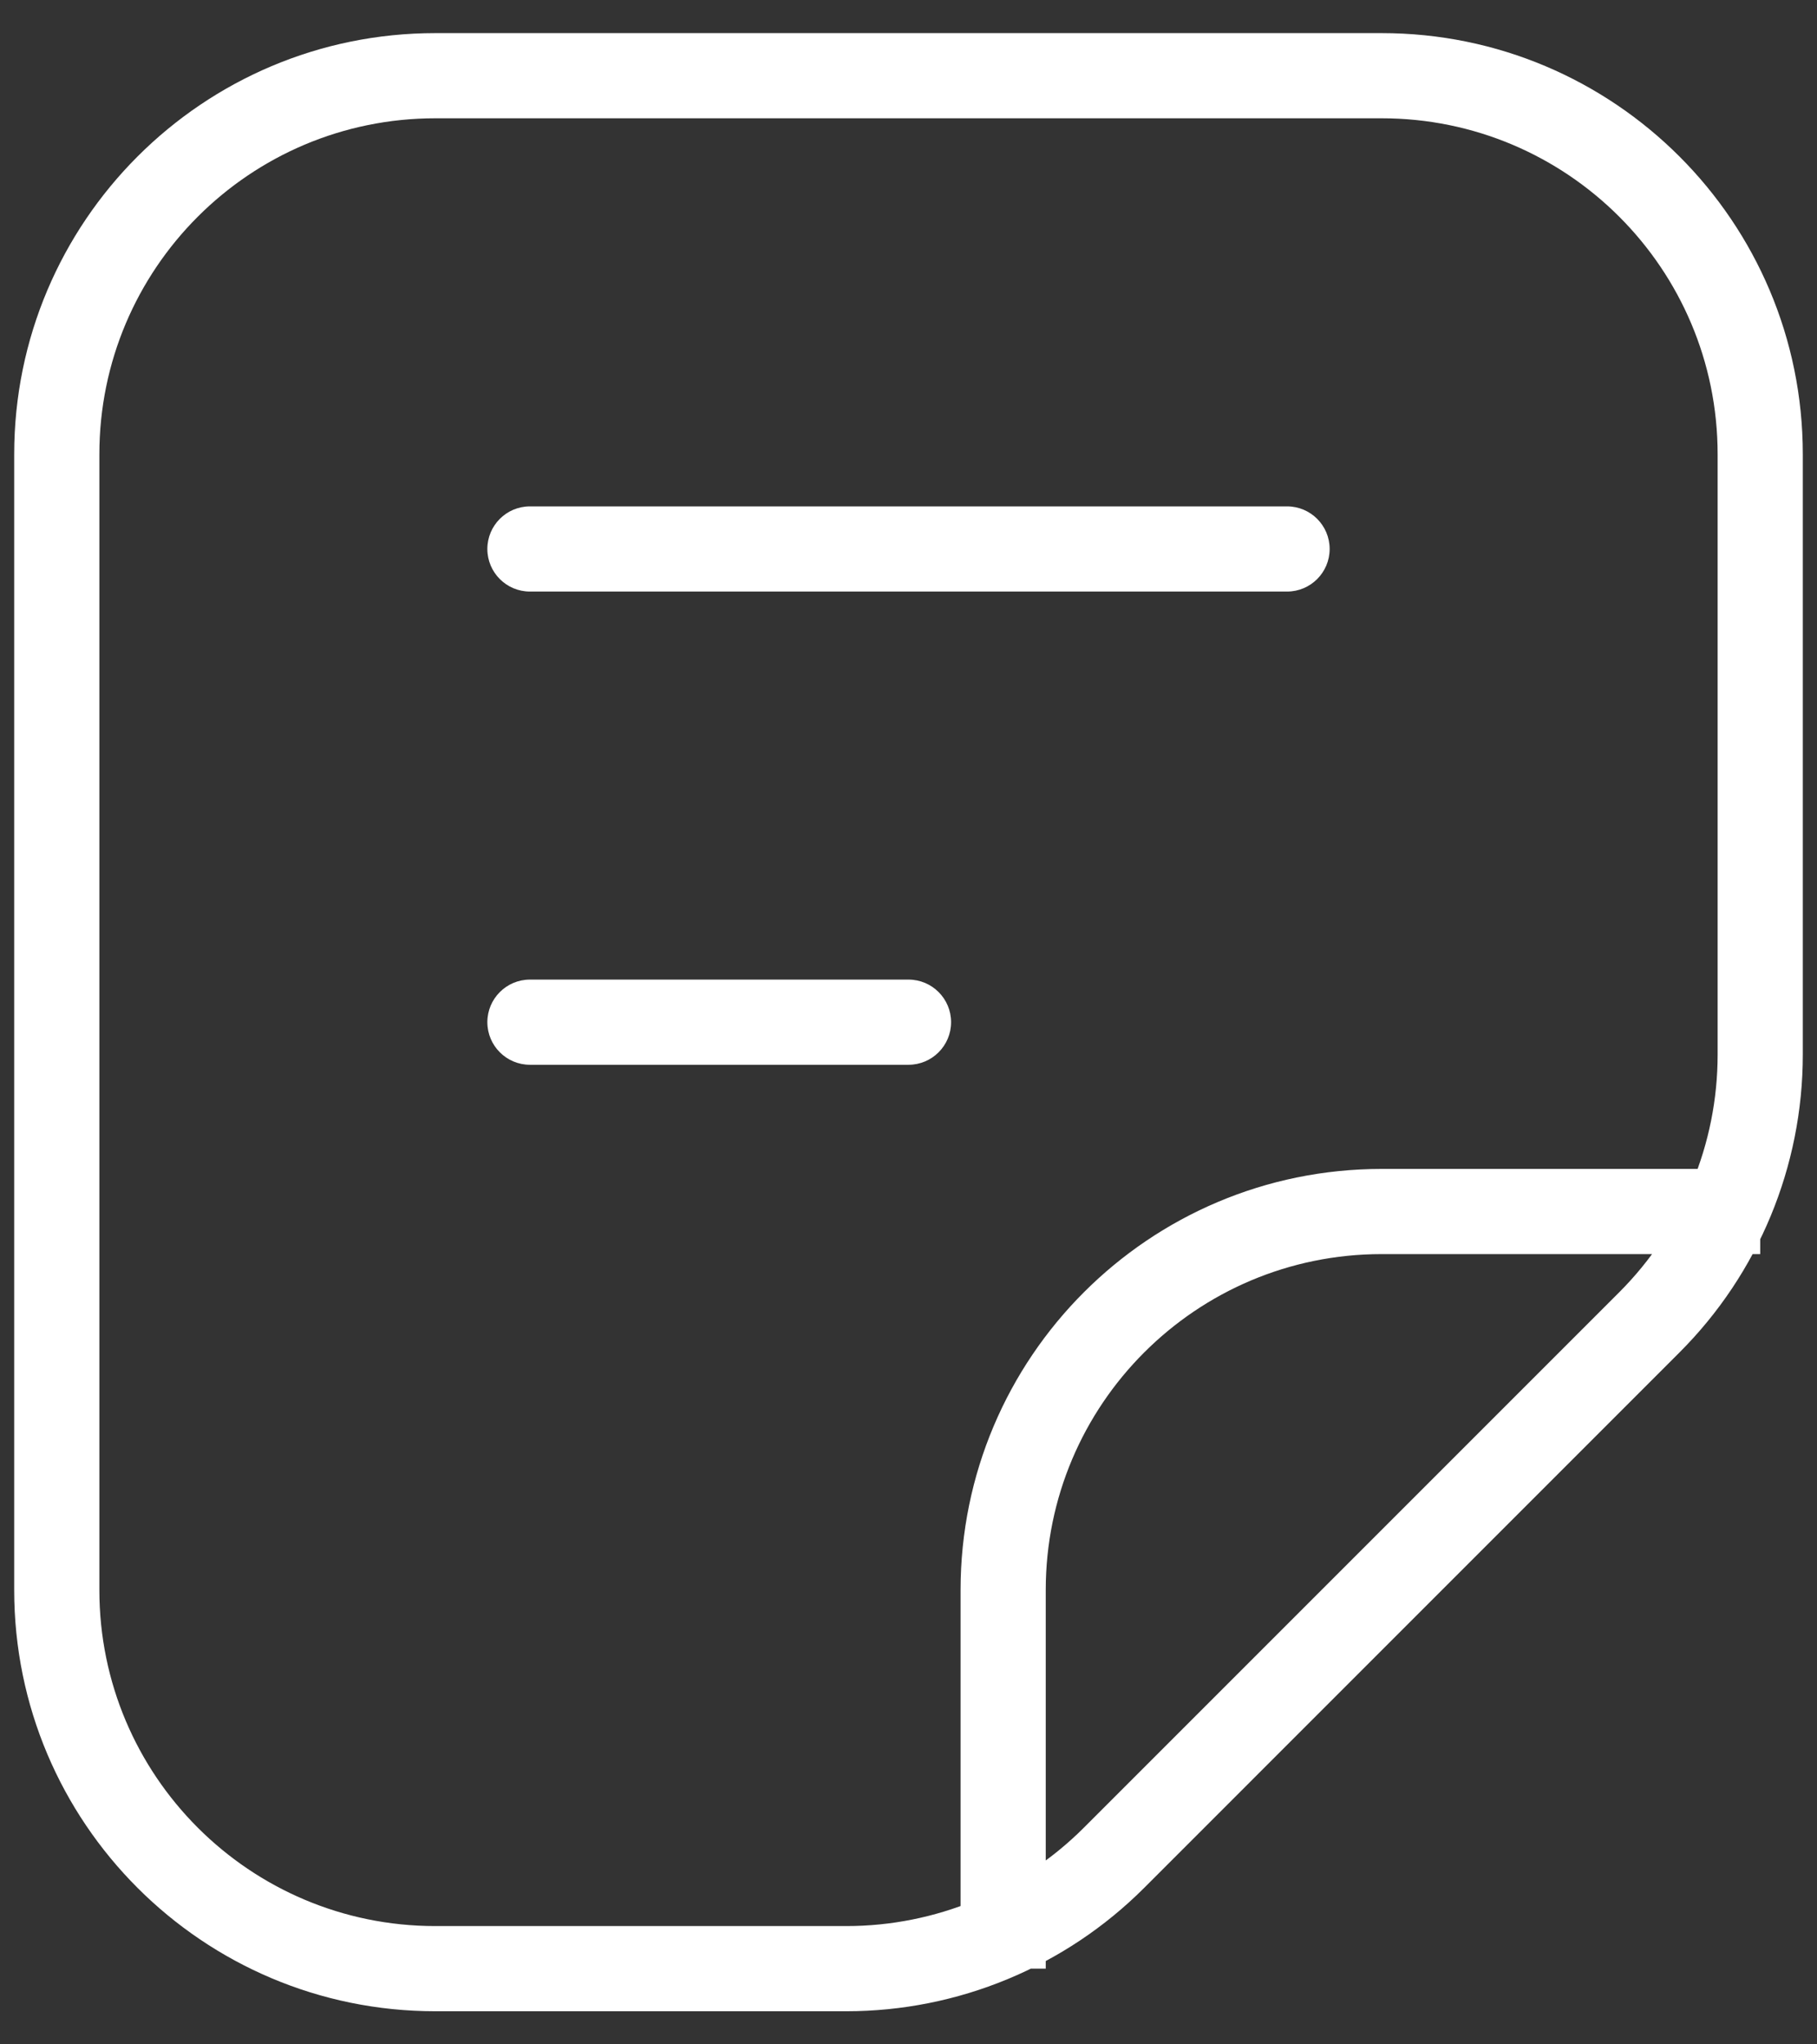
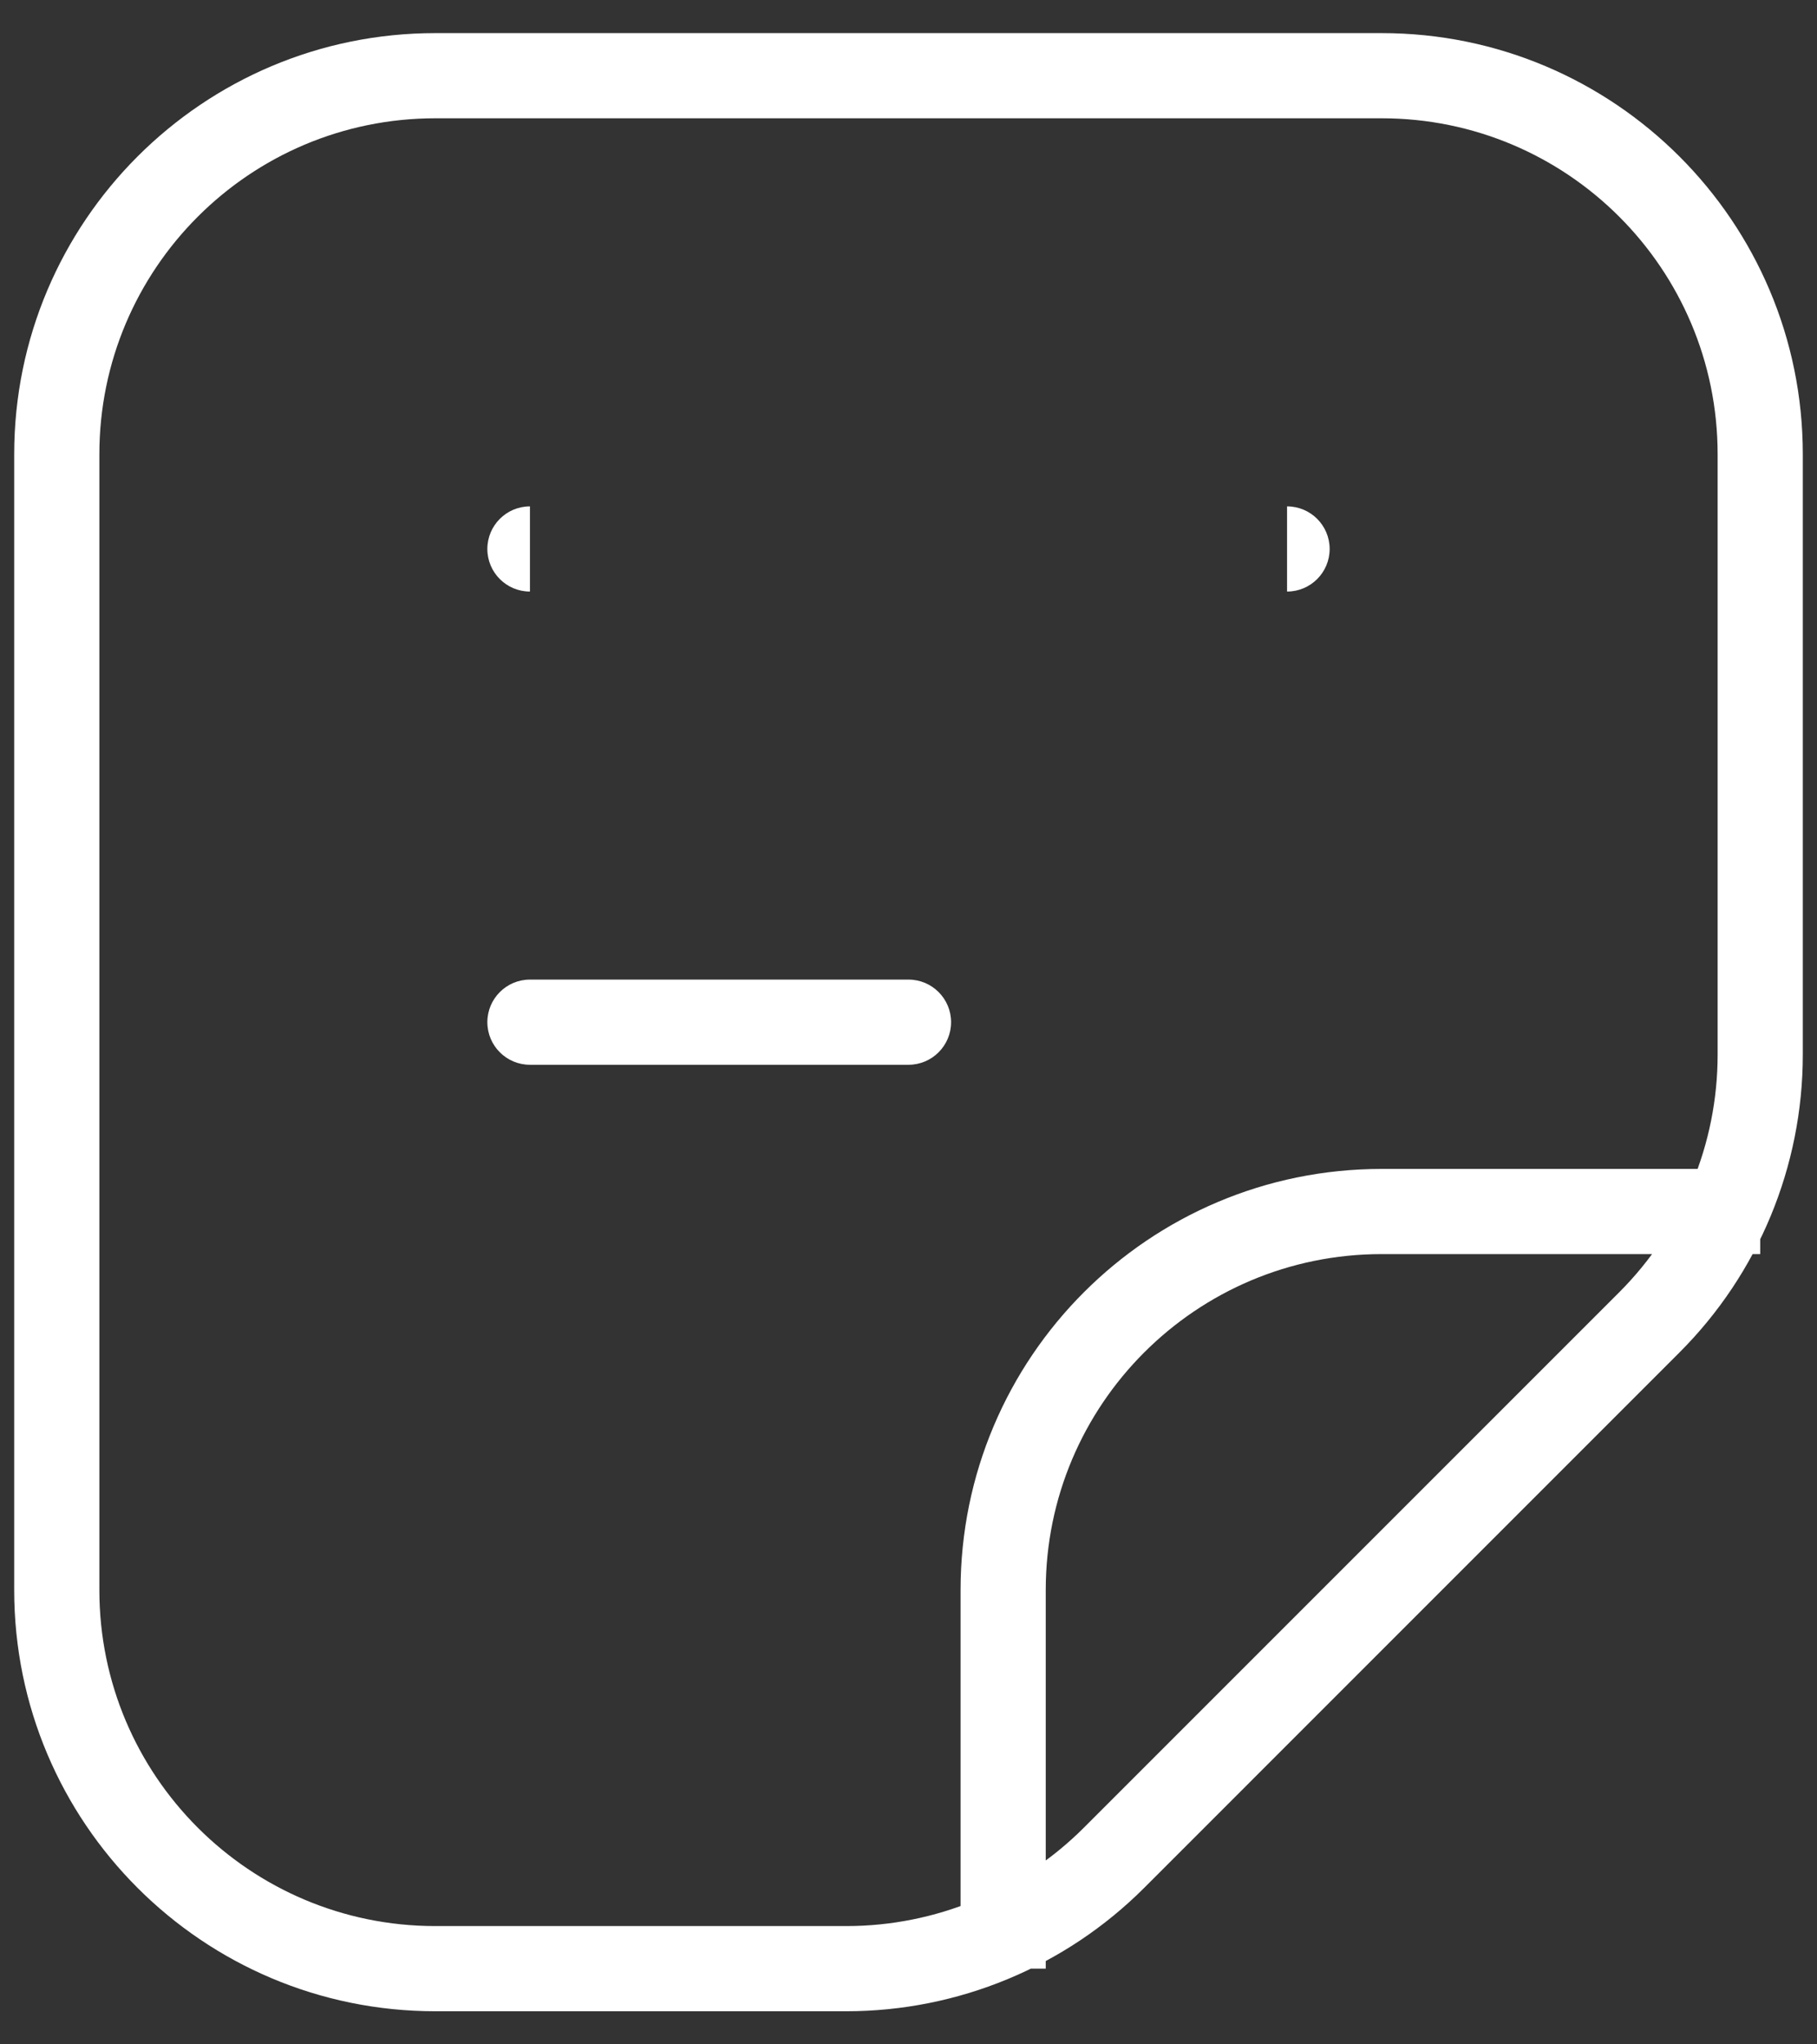
<svg xmlns="http://www.w3.org/2000/svg" width="32" height="36" viewBox="0 0 32 36" fill="none">
  <rect x="0" y="0" width="32" height="36" fill="#333333" stroke="none" />
-   <path d="M9.333 8.917C8.919 8.917 8.583 9.253 8.583 9.667C8.583 10.081 8.919 10.417 9.333 10.417V8.917ZM22.667 10.417C23.081 10.417 23.417 10.081 23.417 9.667C23.417 9.253 23.081 8.917 22.667 8.917V10.417ZM9.333 17.25C8.919 17.25 8.583 17.586 8.583 18C8.583 18.414 8.919 18.75 9.333 18.75V17.25ZM16 18.75C16.414 18.75 16.75 18.414 16.75 18C16.75 17.586 16.414 17.25 16 17.25V18.75ZM1.75 28V8H0.25V28H1.75ZM7.667 2.083H24.333V0.583H7.667V2.083ZM30.25 8V18.572H31.75V8H30.25ZM14.905 33.917H7.667V35.417H14.905V33.917ZM28.517 22.756L19.089 32.184L20.15 33.245L29.578 23.816L28.517 22.756ZM14.905 35.417C16.872 35.417 18.759 34.635 20.15 33.245L19.089 32.184C17.979 33.294 16.474 33.917 14.905 33.917V35.417ZM30.25 18.572C30.25 20.141 29.627 21.646 28.517 22.756L29.578 23.816C30.969 22.426 31.75 20.539 31.75 18.572H30.25ZM1.75 8C1.75 4.732 4.399 2.083 7.667 2.083V0.583C3.571 0.583 0.25 3.904 0.25 8H1.75ZM0.25 28C0.25 32.096 3.571 35.417 7.667 35.417V33.917C4.399 33.917 1.75 31.268 1.75 28H0.25ZM24.333 2.083C27.601 2.083 30.25 4.732 30.25 8H31.75C31.75 3.904 28.429 0.583 24.333 0.583V2.083ZM18.417 34.667V28H16.917V34.667H18.417ZM24.333 22.084H31V20.584H24.333V22.084ZM18.417 28C18.417 24.733 21.066 22.084 24.333 22.084V20.584C20.237 20.584 16.917 23.904 16.917 28H18.417ZM9.333 10.417H22.667V8.917H9.333V10.417ZM9.333 18.75H16V17.25H9.333V18.75Z" fill="white" />
+   <path d="M9.333 8.917C8.919 8.917 8.583 9.253 8.583 9.667C8.583 10.081 8.919 10.417 9.333 10.417V8.917ZM22.667 10.417C23.081 10.417 23.417 10.081 23.417 9.667C23.417 9.253 23.081 8.917 22.667 8.917V10.417ZM9.333 17.25C8.919 17.25 8.583 17.586 8.583 18C8.583 18.414 8.919 18.75 9.333 18.75V17.25ZM16 18.75C16.414 18.75 16.75 18.414 16.75 18C16.75 17.586 16.414 17.25 16 17.25V18.75ZM1.75 28V8H0.25V28H1.75ZM7.667 2.083H24.333V0.583H7.667V2.083ZM30.25 8V18.572H31.75V8H30.25ZM14.905 33.917H7.667V35.417H14.905V33.917ZM28.517 22.756L19.089 32.184L20.15 33.245L29.578 23.816L28.517 22.756ZM14.905 35.417C16.872 35.417 18.759 34.635 20.15 33.245L19.089 32.184C17.979 33.294 16.474 33.917 14.905 33.917V35.417ZM30.25 18.572C30.25 20.141 29.627 21.646 28.517 22.756L29.578 23.816C30.969 22.426 31.75 20.539 31.75 18.572H30.25ZM1.75 8C1.75 4.732 4.399 2.083 7.667 2.083V0.583C3.571 0.583 0.25 3.904 0.25 8H1.75ZM0.25 28C0.25 32.096 3.571 35.417 7.667 35.417V33.917C4.399 33.917 1.75 31.268 1.75 28H0.25ZM24.333 2.083C27.601 2.083 30.25 4.732 30.25 8H31.75C31.75 3.904 28.429 0.583 24.333 0.583V2.083ZM18.417 34.667V28H16.917V34.667H18.417ZM24.333 22.084H31V20.584H24.333V22.084ZM18.417 28C18.417 24.733 21.066 22.084 24.333 22.084V20.584C20.237 20.584 16.917 23.904 16.917 28H18.417ZM9.333 10.417V8.917H9.333V10.417ZM9.333 18.75H16V17.25H9.333V18.75Z" fill="white" />
</svg>